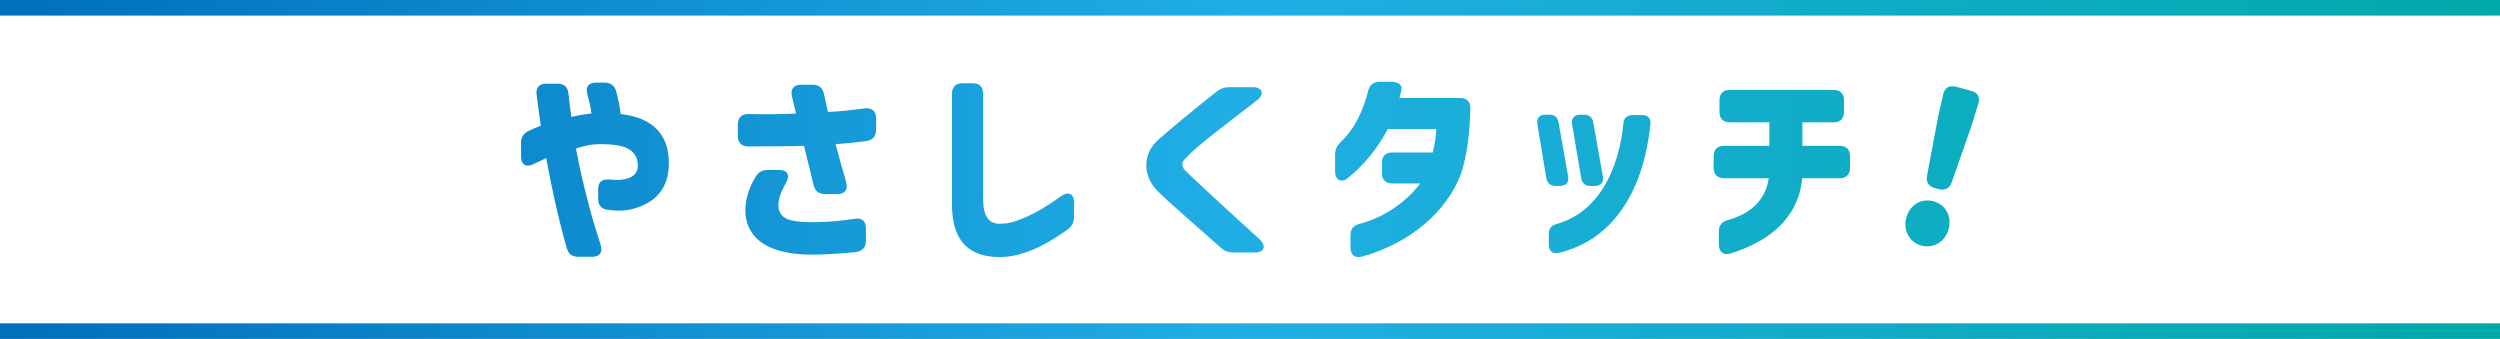
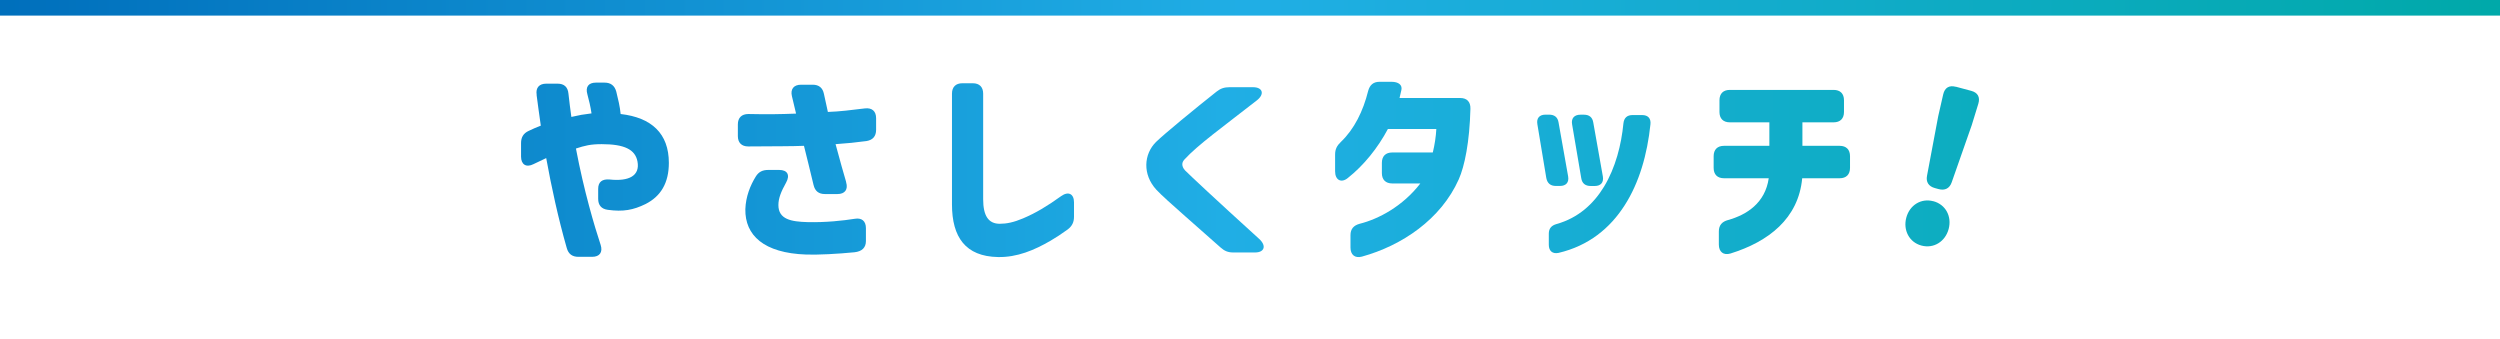
<svg xmlns="http://www.w3.org/2000/svg" xmlns:xlink="http://www.w3.org/1999/xlink" viewBox="0 0 481.05 65.22">
  <defs>
    <style>
      .cls-1 {
        stroke: url(#_名称未設定グラデーション_7-2);
      }

      .cls-1, .cls-2 {
        fill: none;
        mix-blend-mode: multiply;
        stroke-miterlimit: 10;
        stroke-width: 3px;
      }

      .cls-3 {
        fill: url(#_新規グラデーションスウォッチ_2-6);
      }

      .cls-4 {
        fill: url(#_新規グラデーションスウォッチ_2-8);
      }

      .cls-5 {
        fill: url(#_新規グラデーションスウォッチ_2-2);
      }

      .cls-6 {
        isolation: isolate;
      }

      .cls-7 {
        fill: url(#_新規グラデーションスウォッチ_2-3);
      }

      .cls-8 {
        fill: url(#_新規グラデーションスウォッチ_2-4);
      }

      .cls-9 {
        fill: url(#_新規グラデーションスウォッチ_2-7);
      }

      .cls-10 {
        fill: url(#_新規グラデーションスウォッチ_2-5);
      }

      .cls-11 {
        fill: url(#_新規グラデーションスウォッチ_2);
      }

      .cls-2 {
        stroke: url(#_名称未設定グラデーション_7);
      }
    </style>
    <linearGradient id="_名称未設定グラデーション_7" data-name="名称未設定グラデーション 7" x1="0" y1="1.5" x2="481.05" y2="1.5" gradientUnits="userSpaceOnUse">
      <stop offset="0" stop-color="#006fbc" />
      <stop offset=".5" stop-color="#20aee5" />
      <stop offset="1" stop-color="#00a9a9" />
    </linearGradient>
    <linearGradient id="_名称未設定グラデーション_7-2" data-name="名称未設定グラデーション 7" y1="63.72" y2="63.72" xlink:href="#_名称未設定グラデーション_7" />
    <linearGradient id="_新規グラデーションスウォッチ_2" data-name="新規グラデーションスウォッチ 2" x1="3.73" y1="32.66" x2="468.01" y2="32.66" gradientUnits="userSpaceOnUse">
      <stop offset="0" stop-color="#006fbc" />
      <stop offset=".5" stop-color="#20aee5" />
      <stop offset="1" stop-color="#00aca8" />
    </linearGradient>
    <linearGradient id="_新規グラデーションスウォッチ_2-2" data-name="新規グラデーションスウォッチ 2" y1="32.65" x2="468.01" y2="32.65" xlink:href="#_新規グラデーションスウォッチ_2" />
    <linearGradient id="_新規グラデーションスウォッチ_2-3" data-name="新規グラデーションスウォッチ 2" y1="32.75" x2="468.01" y2="32.75" xlink:href="#_新規グラデーションスウォッチ_2" />
    <linearGradient id="_新規グラデーションスウォッチ_2-4" data-name="新規グラデーションスウォッチ 2" y1="32.68" x2="468.01" y2="32.68" xlink:href="#_新規グラデーションスウォッチ_2" />
    <linearGradient id="_新規グラデーションスウォッチ_2-5" data-name="新規グラデーションスウォッチ 2" y1="32.61" x2="468.01" y2="32.61" xlink:href="#_新規グラデーションスウォッチ_2" />
    <linearGradient id="_新規グラデーションスウォッチ_2-6" data-name="新規グラデーションスウォッチ 2" x1="3.73" y1="35.39" x2="468.01" y2="35.39" xlink:href="#_新規グラデーションスウォッチ_2" />
    <linearGradient id="_新規グラデーションスウォッチ_2-7" data-name="新規グラデーションスウォッチ 2" x1="3.73" y1="33.1" x2="468.01" y2="33.1" xlink:href="#_新規グラデーションスウォッチ_2" />
    <linearGradient id="_新規グラデーションスウォッチ_2-8" data-name="新規グラデーションスウォッチ 2" x1="3.73" y1="31.99" x2="468.01" y2="31.99" xlink:href="#_新規グラデーションスウォッチ_2" />
  </defs>
  <g class="cls-6">
    <g id="_レイヤー_2" data-name="レイヤー 2">
      <g id="PC_design">
        <g id="contents">
          <g>
            <line class="cls-2" y1="1.5" x2="481.05" y2="1.5" />
-             <line class="cls-1" x1="481.05" y1="63.72" y2="63.72" />
            <g>
              <path class="cls-11" d="M109.06,47.74c-1.64-5.72-2.96-11.8-3.96-17.32l-2.44,1.16c-1.4.72-2.4.08-2.4-1.44v-2.6c0-1.12.44-1.88,1.48-2.36.76-.36,1.56-.72,2.32-1-.36-2.44-.6-4.4-.8-5.84v-.12c-.2-1.32.48-2.12,1.84-2.12h2.2c1.24,0,1.96.64,2.08,1.92.16,1.52.36,3,.56,4.48,2.44-.52,1.36-.32,3.88-.68-.2-1.32-.48-2.52-.8-3.68-.4-1.4.2-2.24,1.64-2.24h1.68c1.16,0,1.92.56,2.24,1.72.36,1.44.72,2.96.84,4.32,5.96.68,9.28,3.76,9.28,9.4,0,3.88-1.56,6.44-4.48,7.92-2.36,1.16-4.32,1.52-7.24,1.12-1.28-.16-1.88-.92-1.88-2.12v-1.92c0-1.36.8-1.92,2.2-1.8,3.72.4,5.88-.72,5.36-3.48-.44-2.28-2.48-3.32-6.88-3.32-2.16,0-3.24.28-4.96.84,1.56,8.24,3.56,14.92,4.76,18.56.44,1.4-.2,2.28-1.64,2.28h-2.64c-1.16,0-1.92-.52-2.24-1.68Z" />
              <path class="cls-5" d="M156.54,35.58c-.6-2.48-1.24-5.16-1.84-7.52-1.24.04-2.6.08-4.16.08-2,0-4.32.04-6.56.04-1.28,0-2-.72-2-2v-2.24c0-1.28.72-2,2.04-2,3.64.08,6.16.04,9.16-.08l-.8-3.36c-.32-1.36.36-2.2,1.76-2.2h2.24c1.2,0,1.92.6,2.16,1.76.24,1.04.52,2.32.76,3.48,2.32-.08,4.48-.36,7.12-.68,1.36-.16,2.16.52,2.16,1.88v2.24c0,1.24-.64,1.96-1.84,2.16-2.04.28-3.72.44-5.96.6.92,3.44,1.52,5.52,2,7.16l.04.2c.4,1.36-.24,2.24-1.68,2.24h-2.4c-1.2,0-1.92-.56-2.2-1.76ZM145.42,33.98c.56-.92,1.32-1.28,2.4-1.28h2.12c1.6,0,2.12,1,1.32,2.44-.96,1.72-1.48,3-1.48,4.32,0,2.76,2.48,3.2,5.64,3.28,3.48.08,6.8-.28,9.04-.64,1.36-.24,2.16.44,2.16,1.8v2.48c0,1.24-.72,2-2.2,2.16-3.2.32-7.08.52-9.28.44-8.2-.28-11.8-3.72-11.72-8.72.08-2.44.96-4.6,2-6.28Z" />
              <path class="cls-7" d="M183.18,39.34v-21.32c0-1.28.72-2,2-2h2c1.28,0,2,.72,2,2v20.32c0,3.16,1,4.72,3.2,4.72,1.32,0,2.68-.28,4.48-1.04,2.44-1.04,4.6-2.32,7.32-4.28,1.4-1,2.48-.44,2.48,1.2v2.76c0,1.04-.36,1.8-1.2,2.44-1.16.84-2.24,1.56-3.28,2.16-3.16,1.84-6.48,3.24-10.16,3.16-6.24-.12-8.84-3.84-8.84-10.12Z" />
              <path class="cls-8" d="M234.86,47.62l-6.84-6.04c-2.4-2.12-4.56-4.04-5.52-5.08-2.68-2.92-2.44-6.84-.04-9.2,1.56-1.52,7.44-6.36,11.64-9.68.76-.6,1.48-.84,2.48-.84h4.52c1.88,0,2.28,1.32.76,2.52-6.6,5.16-11.36,8.56-13.96,11.4-.24.28-.4.56-.4.92s.16.76.52,1.16c1,1,5.6,5.32,14.28,13.2,1.44,1.32,1,2.6-.8,2.6h-4.2c-1,0-1.68-.28-2.44-.96Z" />
              <path class="cls-10" d="M259.86,47.62v-2.36c0-1.2.6-1.88,1.76-2.2,3.68-.92,8.32-3.4,11.68-7.76h-5.4c-1.28,0-2-.72-2-2v-1.96c0-1.28.72-2,2-2h7.8c.36-1.48.6-3.04.68-4.52h-9.32c-1.96,3.68-4.64,7-7.72,9.44-1.28,1.04-2.44.36-2.44-1.28v-3.24c0-1.04.36-1.72,1.12-2.44,2.56-2.44,4.28-5.92,5.24-9.8.32-1.16,1-1.76,2.2-1.76h2.28c1.36,0,2.12.6,1.92,1.56-.12.56-.24,1.12-.36,1.56h11.68c1.28,0,2,.72,1.96,2.08-.16,6.4-1.12,11.04-2.24,13.56-3.44,7.72-10.96,12.76-18.64,14.88-1.36.36-2.2-.36-2.2-1.76Z" />
              <path class="cls-3" d="M297.54,34.26l-1.72-10.36c-.2-1.16.4-1.84,1.56-1.84h.68c1.04,0,1.68.48,1.84,1.52l1.84,10.36c.2,1.16-.4,1.84-1.56,1.84h-.8c-1,0-1.64-.48-1.84-1.52ZM298.02,44.98c0-1.04.52-1.6,1.52-1.88,4.12-1.16,7.08-3.84,9.12-7.2,2.2-3.64,3.32-8.04,3.72-12.16.12-1.08.72-1.6,1.76-1.6h1.84c1.12,0,1.72.64,1.6,1.76-.6,5.8-2.16,11.24-4.96,15.6-2.84,4.44-6.96,7.8-12.72,9.16-1.16.24-1.88-.36-1.88-1.56v-2.12ZM304.1,22.07h.68c1,0,1.64.48,1.8,1.52l1.84,10.36c.2,1.16-.4,1.84-1.56,1.84h-.76c-1.04,0-1.68-.48-1.84-1.52l-1.76-10.36c-.2-1.16.44-1.84,1.6-1.84Z" />
              <path class="cls-9" d="M330.74,47.06v-2.52c0-1.2.6-1.88,1.76-2.2,3.6-1,7.16-3.28,7.84-8.04h-8.6c-1.28,0-2-.72-2-2v-2.24c0-1.28.72-2,2-2h8.72v-4.52h-7.6c-1.28,0-2-.72-2-2v-2.24c0-1.28.72-2,2-2h19.96c1.28,0,2,.72,2,2v2.24c0,1.28-.72,2-2,2h-6v4.52h7.16c1.28,0,2,.72,2,2v2.24c0,1.28-.72,2-2,2h-7.2c-.72,7.76-6.48,12.2-13.8,14.48-1.36.4-2.24-.32-2.24-1.72Z" />
              <path class="cls-4" d="M372,38.71c2.4.64,3.6,2.95,2.96,5.35-.64,2.4-2.85,3.83-5.24,3.19-2.36-.63-3.55-2.98-2.91-5.37.64-2.4,2.84-3.79,5.19-3.16ZM376.32,16.68l2.98.8c1.27.34,1.75,1.21,1.37,2.48l-1.27,4.13-3.85,10.98c-.4,1.18-1.31,1.64-2.51,1.32l-.73-.2c-1.2-.32-1.76-1.17-1.51-2.39l2.15-11.43.96-4.21c.3-1.29,1.15-1.8,2.42-1.46Z" />
            </g>
          </g>
        </g>
      </g>
    </g>
  </g>
</svg>